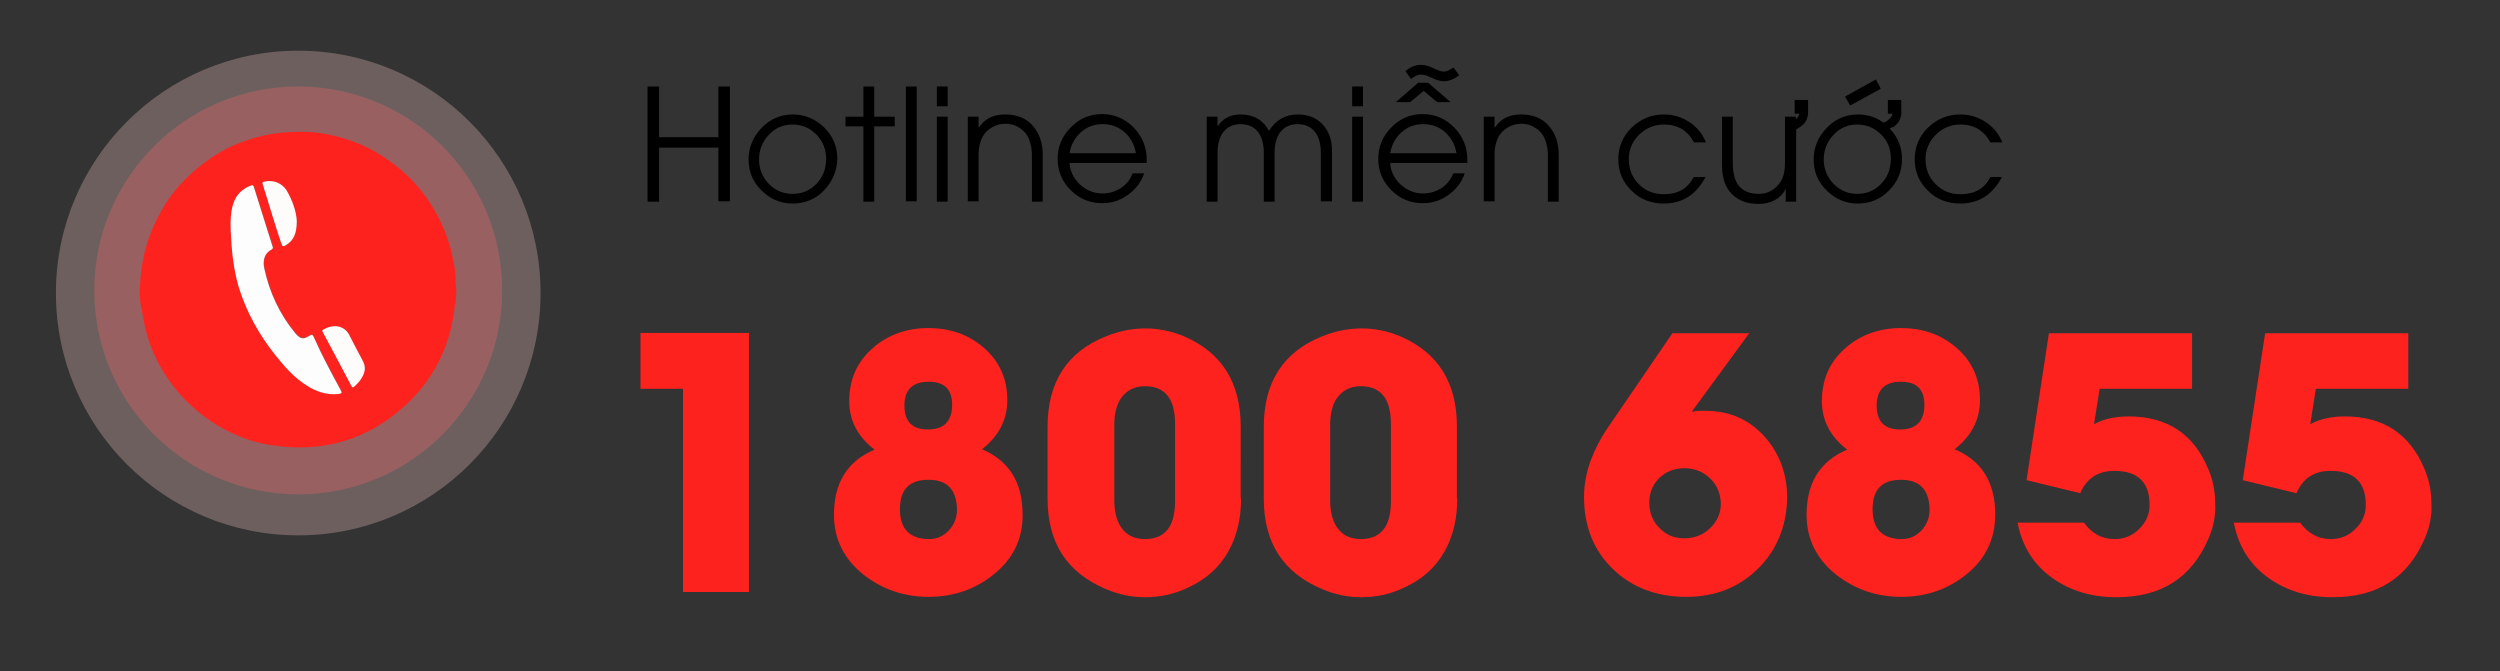
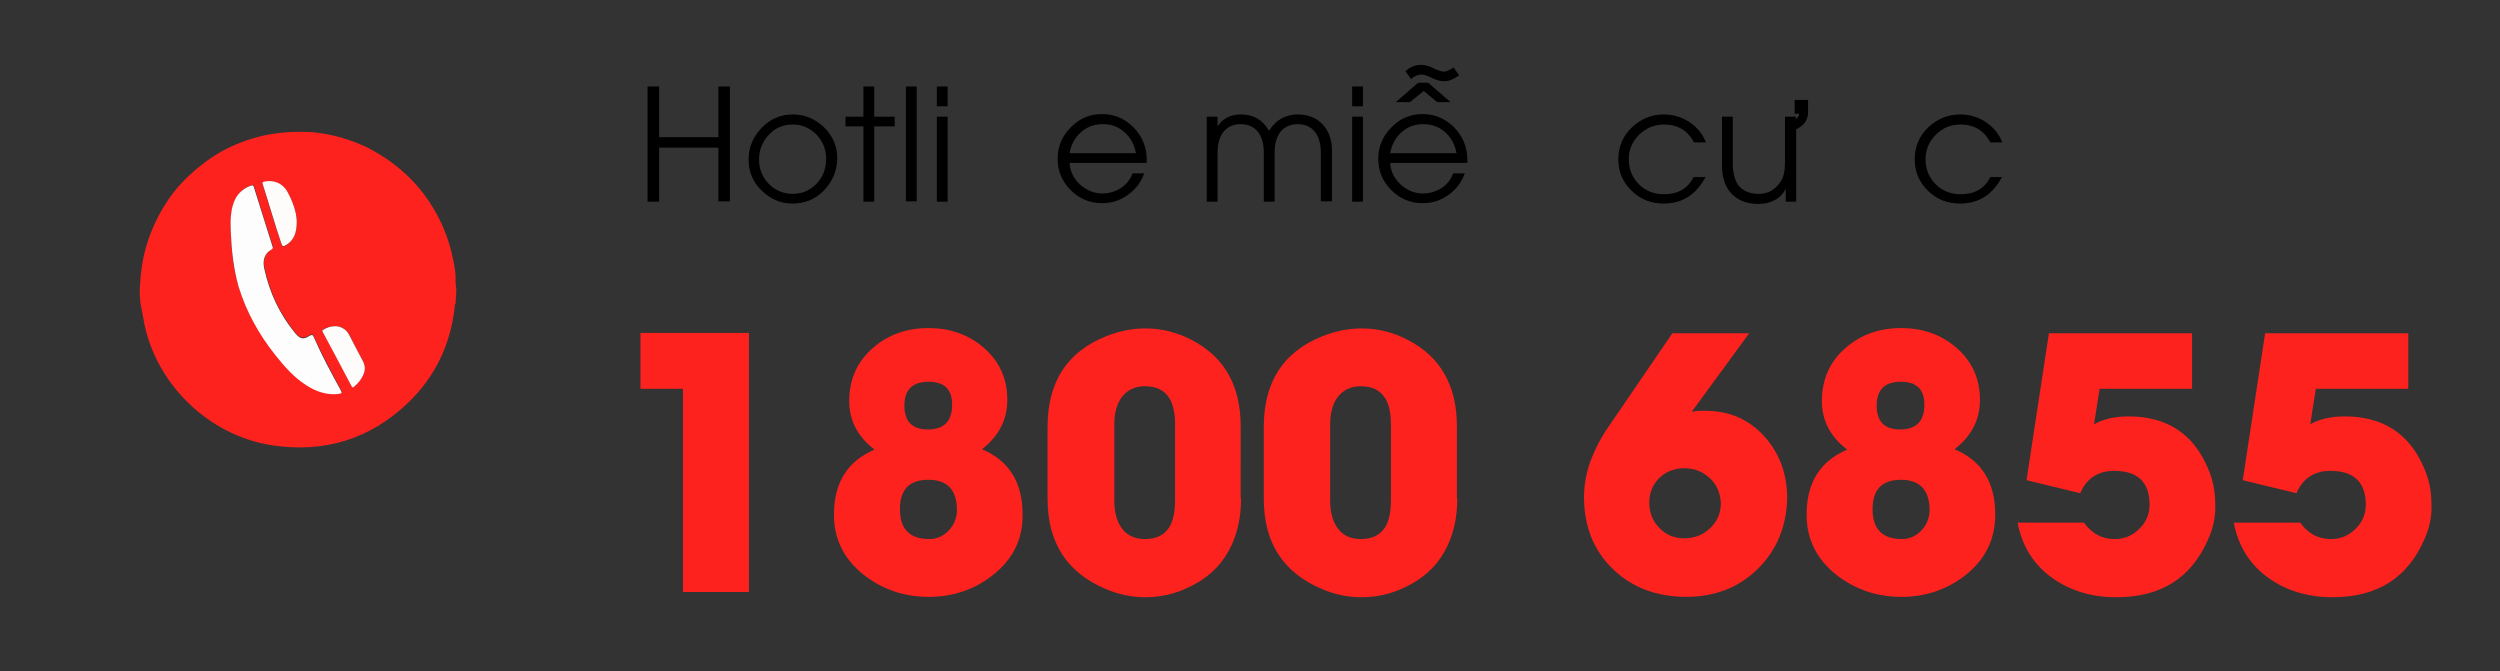
<svg xmlns="http://www.w3.org/2000/svg" version="1.1" id="Layer_1" x="0px" y="0px" viewBox="0 0 670.6 180" style="enable-background:new 0 0 670.6 180;" xml:space="preserve">
  <rect x="0" y="0" width="670.6" height="180" fill="#333333" stroke="none" />
  <style type="text/css">
	.st0{opacity:0.29;fill:#FFCCCC;}
	.st1{opacity:0.29;fill:#FF6666;}
	.st2{fill:#FE221E;}
	.st3{fill:#FEFDFD;}
	.st4{fill:#FEFCFB;}
</style>
-   <circle class="st0" cx="80" cy="78.6" r="65" />
-   <circle class="st1" cx="80" cy="77.9" r="54.7" />
  <g>
    <path class="st2" d="M37.7,81.5c-0.1-1.3-0.3-2.7-0.2-4c0.2-4.2,0.7-8.3,2-12.3c1.2-3.8,2.9-7.4,5.1-10.8c1.9-3,4.3-5.7,7-8.1   c3.1-2.8,6.6-5.2,10.4-7c3.6-1.6,7.3-2.8,11.2-3.4c3.1-0.5,6.3-0.6,9.4-0.5c3,0.1,6,0.7,8.9,1.5c2.4,0.7,4.8,1.6,7.1,2.7   c3.3,1.7,6.3,3.7,9.1,6.1c2.8,2.4,5.2,5.1,7.3,8.2c3.3,4.9,5.5,10.2,6.6,16c0.4,1.9,0.7,3.8,0.6,5.8c0,0.7,0.2,1.4,0.2,2.1   c0,1.3-0.2,2.5-0.2,3.7c-0.3,0.1-0.2,0.4-0.2,0.6c-1.1,10.2-5.2,18.9-12.6,26c-10.3,9.8-22.6,13.5-36.7,11.3   c-17-2.7-31.3-16.8-34.2-33.7C38.2,84.2,38,82.8,37.7,81.5z M61.9,62c0.2,5,0.6,9.9,2.1,14.7c2.1,6.8,5.5,12.8,9.9,18.4   c2.4,3,5,5.9,8.2,8c2.6,1.7,5.4,2.7,8.6,2.4c1.1-0.1,1.2-0.2,0.6-1.2c-2.4-4.6-4.9-9.2-7.1-14c-0.3-0.7-0.5-0.8-1.2-0.4   c-1.7,1.1-2.6,0.8-3.8-0.7C75.1,84.2,72.4,78.4,71,72c-0.5-2.1,0-4.2,2-5.2c0.4-0.2,0.3-0.5,0.2-0.8c-1.7-5.3-3.4-10.6-5-15.9   c-0.2-0.5-0.3-0.6-0.8-0.4c-2.2,0.8-3.8,2.3-4.6,4.5C61.8,56.8,61.9,59.4,61.9,62z M79.6,59.3c-0.1-2.5-1.1-5.4-2.7-8.1   c-1.3-2.1-3.5-2.9-5.9-2.4c-0.5,0.1-0.6,0.3-0.5,0.8c1.6,5.3,3.2,10.6,5,15.9c0.3,0.8,0.5,0.7,1.1,0.4   C78.8,64.5,79.6,62.4,79.6,59.3z M90.1,87.5c-1.4,0-2.3,0.3-3.3,0.8c-0.4,0.2-0.4,0.3-0.2,0.7c2.6,4.8,5.2,9.7,7.7,14.5   c0.2,0.4,0.4,0.4,0.7,0.1c0.8-0.7,1.4-1.4,2-2.3c1-1.6,1.1-3.1,0.2-4.8c-1.3-2.2-2.4-4.5-3.5-6.7C92.9,88.3,91.6,87.6,90.1,87.5z" />
    <path class="st3" d="M61.9,62c-0.1-2.6-0.1-5.2,0.8-7.7c0.8-2.2,2.4-3.7,4.6-4.5c0.5-0.2,0.7,0,0.8,0.4c1.7,5.3,3.3,10.6,5,15.9   c0.1,0.3,0.2,0.5-0.2,0.8c-2,1-2.5,3-2,5.2c1.4,6.4,4.1,12.2,8.3,17.3c1.3,1.5,2.1,1.8,3.8,0.7c0.7-0.4,0.9-0.3,1.2,0.4   c2.1,4.8,4.6,9.4,7.1,14c0.5,1,0.5,1-0.6,1.2c-3.2,0.3-6-0.7-8.6-2.4c-3.3-2.1-5.8-5-8.2-8c-4.4-5.5-7.8-11.6-9.9-18.4   C62.6,71.9,62.1,67,61.9,62z" />
    <path class="st4" d="M79.6,59.3c0,3.1-0.7,5.2-3,6.5c-0.5,0.3-0.8,0.4-1.1-0.4c-1.8-5.3-3.3-10.6-5-15.9c-0.2-0.5-0.1-0.7,0.5-0.8   c2.4-0.5,4.6,0.4,5.9,2.4C78.5,53.9,79.5,56.8,79.6,59.3z" />
    <path class="st4" d="M90.1,87.5c1.4,0.1,2.8,0.8,3.6,2.4c1.2,2.3,2.3,4.5,3.5,6.7c1,1.7,0.8,3.2-0.2,4.8c-0.5,0.9-1.2,1.6-2,2.3   c-0.3,0.3-0.5,0.3-0.7-0.1c-2.6-4.9-5.1-9.7-7.7-14.5c-0.2-0.4-0.2-0.5,0.2-0.7C87.8,87.8,88.8,87.5,90.1,87.5z" />
  </g>
  <g>
    <path d="M192.7,54.1V39.6h-15.9v14.5h-3.1V23.2h3.1v13.6h15.9V23.2h3.1v30.8H192.7z" />
    <path d="M221,51.1c-2.3,2.4-5.2,3.5-8.4,3.5c-3.2,0-6-1.2-8.3-3.5c-2.4-2.3-3.5-5.1-3.5-8.3c0-3.3,1.2-6.1,3.5-8.5   c2.3-2.4,5.1-3.6,8.4-3.6c3.2,0,6,1.2,8.4,3.5c2.4,2.4,3.5,5.2,3.5,8.4C224.5,45.9,223.3,48.7,221,51.1z M219,36.1   c-1.8-1.8-3.9-2.7-6.4-2.7c-2.5,0-4.7,0.9-6.4,2.8c-1.7,1.8-2.6,4-2.6,6.6c0,2.5,0.9,4.7,2.6,6.5c1.8,1.8,3.9,2.7,6.4,2.7   c2.6,0,4.7-0.9,6.5-2.8c1.7-1.8,2.5-4,2.5-6.7C221.6,40,220.7,37.9,219,36.1z" />
    <path d="M234.5,33.9v20.2h-2.9V33.9h-4.8v-2.6h4.8v-8.1h2.9v8.1h5.5v2.6H234.5z" />
    <path d="M243,54.1V23.2h2.9v30.8H243z" />
    <path d="M251.3,28.5v-5.3h2.9v5.3H251.3z M251.3,54.1V31.3h2.9v22.8H251.3z" />
-     <path d="M276.8,54.1V41.5c0-1.2-0.2-2.3-0.5-3.4c-0.4-1.2-0.9-2.2-1.7-2.9c-1.4-1.3-3-2-4.9-2c-1.9,0-3.6,0.7-5,2   c-0.7,0.7-1.3,1.6-1.7,2.8c-0.3,1-0.5,2.1-0.5,3.2v12.8h-2.9V31.3h2.9v2.9h0.1c1.5-2.3,3.8-3.5,7-3.5c3.2,0,5.7,1,7.5,3.1   c1.7,2,2.6,4.5,2.6,7.8v12.5H276.8z" />
    <path d="M307.6,43.7h-20.7c0.1,2.2,1.1,4.2,2.8,5.8c1.8,1.6,3.8,2.4,6,2.4c1.8,0,3.4-0.5,4.9-1.4c1.5-1,2.6-2.3,3.2-4h3.1   c-0.8,2.4-2.3,4.3-4.4,5.8c-2.1,1.5-4.3,2.2-6.9,2.2c-3.3,0-6.1-1.2-8.4-3.5c-2.3-2.3-3.5-5.1-3.5-8.4c0-3.3,1.2-6.1,3.5-8.4   c2.3-2.4,5.1-3.6,8.4-3.6c3.3,0,6.1,1.2,8.5,3.6c2.3,2.4,3.5,5.3,3.5,8.6L307.6,43.7z M304.7,41.1c-0.4-2.3-1.4-4.1-3-5.6   c-1.7-1.5-3.6-2.2-5.9-2.2c-2.3,0-4.2,0.7-5.9,2.2c-1.6,1.5-2.6,3.3-3,5.6H304.7z" />
    <path d="M354.3,54.1V40.9c0-2.2-0.5-4-1.4-5.3c-1.1-1.5-2.7-2.3-4.8-2.3c-2.1,0-3.7,0.8-4.8,2.3c-0.9,1.3-1.4,3.1-1.4,5.3v13.2H339   V40.9c0-2.2-0.5-4-1.4-5.3c-1.1-1.5-2.7-2.3-4.8-2.3c-2.1,0-3.7,0.8-4.8,2.3c-0.9,1.3-1.4,3.1-1.4,5.3v13.2h-2.9V31.3h2.9v2.6   c1.4-2.1,3.4-3.2,6.2-3.2c3.5,0,6,1.5,7.6,4.4c1.8-2.9,4.4-4.4,7.7-4.4c2.8,0,5.1,0.9,6.8,2.8c1.6,1.8,2.4,4.1,2.4,7v13.5H354.3z" />
    <path d="M362.7,28.5v-5.3h2.9v5.3H362.7z M362.7,54.1V31.3h2.9v22.8H362.7z" />
    <path d="M393.6,43.7h-20.7c0.1,2.2,1.1,4.2,2.8,5.8c1.8,1.6,3.8,2.4,6,2.4c1.8,0,3.4-0.5,4.9-1.4c1.5-1,2.6-2.3,3.2-4h3.1   c-0.8,2.4-2.3,4.3-4.4,5.8c-2.1,1.5-4.3,2.2-6.9,2.2c-3.3,0-6.1-1.2-8.4-3.5c-2.3-2.3-3.5-5.1-3.5-8.4c0-3.3,1.2-6.1,3.5-8.4   c2.3-2.4,5.1-3.6,8.4-3.6c3.3,0,6.1,1.2,8.5,3.6c2.3,2.4,3.5,5.3,3.5,8.6L393.6,43.7z M390.7,41.1c-0.4-2.3-1.4-4.1-3-5.6   c-1.7-1.5-3.6-2.2-5.9-2.2c-2.3,0-4.2,0.7-5.9,2.2c-1.6,1.5-2.6,3.3-3,5.6H390.7z M385.5,27.4l-3.6-3l-3.7,3h-3.8l6-5.2h2.7l6,5.2   H385.5z M391.4,20.2c-1.5,1.1-2.8,1.6-4.1,1.6c-0.6,0-1.1-0.1-1.7-0.3c-0.4-0.1-0.9-0.3-1.5-0.6l-1.4-0.6c-0.5-0.2-1-0.3-1.4-0.3   c-1,0-1.9,0.4-2.8,1.2l-1.5-2.1c1.3-1.2,2.7-1.7,4.3-1.7c0.5,0,1.1,0.1,1.7,0.3c0.4,0.1,0.9,0.3,1.5,0.6c0,0,0.1,0,0.2,0.1   c0.1,0,0.1,0.1,0.2,0.1c0.1,0.1,0.3,0.1,0.3,0.1l0.7,0.3c0.5,0.2,1,0.3,1.4,0.3c0.4,0,0.9-0.1,1.4-0.4l0.9-0.5l0.3-0.2L391.4,20.2z   " />
-     <path d="M415.2,54.1V41.5c0-1.2-0.2-2.3-0.5-3.4c-0.4-1.2-0.9-2.2-1.7-2.9c-1.4-1.3-3-2-4.9-2c-1.9,0-3.6,0.7-5,2   c-0.7,0.7-1.3,1.6-1.7,2.8c-0.3,1-0.5,2.1-0.5,3.2v12.8h-2.9V31.3h2.9v2.9h0.1c1.5-2.3,3.8-3.5,7-3.5c3.2,0,5.7,1,7.5,3.1   c1.7,2,2.6,4.5,2.6,7.8v12.5H415.2z" />
    <path d="M457.6,47.3c-2.5,4.8-6.2,7.3-11.3,7.3c-3.4,0-6.3-1.1-8.6-3.4c-2.4-2.3-3.6-5.1-3.6-8.5c0-3.3,1.2-6.2,3.6-8.5   c2.4-2.3,5.3-3.5,8.6-3.5c2.5,0,4.8,0.7,6.8,2c2.1,1.4,3.6,3.2,4.5,5.5h-3.2c-1.7-3.2-4.4-4.8-8-4.8c-2.6,0-4.8,0.9-6.7,2.7   c-1.8,1.8-2.8,4-2.8,6.6c0,2.6,0.9,4.9,2.7,6.7c1.8,1.8,4,2.7,6.7,2.7c3.8,0,6.4-1.5,8-4.6H457.6z" />
    <path d="M481.8,34.7v19.4H479v-3.5H479c-0.6,1.3-1.6,2.4-3,3.1c-1.3,0.7-2.7,1-4.3,1c-3.4,0-6-1.1-7.8-3.4   c-0.7-0.9-1.3-2.1-1.6-3.5c-0.3-1.1-0.4-2.4-0.4-3.9V31.3h2.9v12.5c0,2.5,0.5,4.5,1.5,5.9c1.2,1.5,3,2.3,5.4,2.3   c1.9,0,3.5-0.6,4.8-1.9c0.9-0.9,1.6-1.9,1.9-3.1c0.3-1,0.4-2.2,0.4-3.7v-12h2.9v0.7c0,0,0.1-0.1,0.1-0.1c0.5-0.4,0.8-0.9,0.8-1.4   h-1.2v-3.7h3.6v3.8c-0.1,0.7-0.3,1.2-0.5,1.7c-0.2,0.4-0.5,0.8-0.8,1.1c-0.3,0.3-0.6,0.5-0.9,0.7C482.7,34.2,482.3,34.4,481.8,34.7   L481.8,34.7z" />
-     <path d="M506.9,34.5c2.2,2.3,3.3,5,3.3,8.2c0,3.3-1.2,6.1-3.5,8.4c-2.3,2.4-5.2,3.5-8.4,3.5c-3.2,0-6-1.2-8.3-3.5   c-2.4-2.3-3.5-5.1-3.5-8.3c0-3.3,1.2-6.1,3.5-8.5c2.3-2.4,5.1-3.6,8.4-3.6c2.5,0,4.8,0.7,6.8,2.2c0.2-0.1,0.3-0.2,0.5-0.2   c0.3-0.1,0.6-0.4,1.1-0.8c0.5-0.4,0.8-0.9,0.8-1.4h-1.2v-3.7h3.6v3.8c-0.1,0.7-0.3,1.2-0.5,1.7c-0.2,0.4-0.5,0.8-0.8,1.1   c-0.3,0.3-0.6,0.5-0.8,0.7C507.5,34.1,507.2,34.3,506.9,34.5z M504.6,36.1c-1.8-1.8-3.9-2.7-6.4-2.7c-2.5,0-4.7,0.9-6.4,2.8   c-1.7,1.8-2.6,4-2.6,6.6c0,2.5,0.9,4.7,2.6,6.5c1.8,1.8,3.9,2.7,6.4,2.7c2.6,0,4.7-0.9,6.5-2.8c1.7-1.8,2.5-4,2.5-6.7   C507.2,40,506.4,37.9,504.6,36.1z M496.3,28.3l-1.4-2.4l8.3-4.6l1.3,2.5L496.3,28.3z" />
    <path d="M537.1,47.3c-2.5,4.8-6.2,7.3-11.3,7.3c-3.4,0-6.3-1.1-8.6-3.4c-2.4-2.3-3.6-5.1-3.6-8.5c0-3.3,1.2-6.2,3.6-8.5   c2.4-2.3,5.3-3.5,8.6-3.5c2.5,0,4.8,0.7,6.8,2c2.1,1.4,3.6,3.2,4.5,5.5h-3.2c-1.7-3.2-4.4-4.8-8-4.8c-2.6,0-4.8,0.9-6.6,2.7   c-1.8,1.8-2.8,4-2.8,6.6c0,2.6,0.9,4.9,2.7,6.7c1.8,1.8,4,2.7,6.7,2.7c3.8,0,6.4-1.5,8-4.6H537.1z" />
  </g>
  <g>
    <path class="st2" d="M183.2,158.8v-54.5h-11.4V89.3h29.1v69.5H183.2z" />
    <path class="st2" d="M266.4,154.2c-4.9,3.9-10.7,5.9-17.3,5.9c-6.6,0-12.4-2-17.4-5.9c-5.3-4.2-8-9.6-8-16.1   c0-8.6,3.6-14.4,10.9-17.5c-4.5-3.4-6.8-7.8-6.8-13c0-5.8,2.1-10.6,6.4-14.3c4-3.5,9-5.3,14.8-5.3c5.8,0,10.7,1.7,14.8,5.2   c4.3,3.7,6.4,8.4,6.4,14.1c0,5.3-2.3,9.7-6.8,13.2c7.3,3.1,10.9,8.9,10.9,17.5C274.4,144.6,271.7,150,266.4,154.2z M249,128.7   c-5.1,0-7.6,2.6-7.6,7.9c0,5.3,2.6,8,7.9,8c2,0,3.8-0.8,5.3-2.4c1.4-1.6,2.1-3.4,2.1-5.5C256.6,131.3,254.1,128.7,249,128.7z    M249.1,102.4c-4.3,0-6.5,2.1-6.5,6.4c0,4.3,2.1,6.4,6.3,6.4c4.3,0,6.5-2.2,6.5-6.6C255.4,104.4,253.3,102.4,249.1,102.4z" />
    <path class="st2" d="M332.9,133.7c0,5.4-1.1,10.1-3.4,14.2c-2.4,4.3-6,7.5-10.8,9.7c-3.5,1.7-7.4,2.6-11.5,2.6   c-3.6,0-7.1-0.7-10.6-2.2c-10.4-4.4-15.6-12.4-15.6-24.2v-19.3c0-12,5.2-20.1,15.7-24.3c3.5-1.4,7-2.1,10.5-2.1   c3.6,0,7.1,0.7,10.6,2.2c10,4.4,15,12.4,15,24.1V133.7z M315.2,113.9c0-3.1-0.5-5.5-1.6-7.2c-1.4-2.1-3.5-3.1-6.5-3.1   c-2.8,0-4.9,1.1-6.4,3.2c-1.2,1.8-1.8,4.2-1.8,7.1v20.3c0,3,0.6,5.4,1.8,7.2c1.4,2.1,3.5,3.2,6.4,3.2c3,0,5.1-1,6.5-3.1   c1.1-1.7,1.6-4.2,1.6-7.2V113.9z" />
    <path class="st2" d="M390.9,133.7c0,5.4-1.1,10.1-3.4,14.2c-2.4,4.3-6,7.5-10.8,9.7c-3.5,1.7-7.4,2.6-11.5,2.6   c-3.6,0-7.1-0.7-10.6-2.2c-10.4-4.4-15.6-12.4-15.6-24.2v-19.3c0-12,5.2-20.1,15.7-24.3c3.5-1.4,7-2.1,10.5-2.1   c3.6,0,7.1,0.7,10.6,2.2c10,4.4,15,12.4,15,24.1V133.7z M373.1,113.9c0-3.1-0.5-5.5-1.6-7.2c-1.4-2.1-3.5-3.1-6.5-3.1   c-2.8,0-4.9,1.1-6.4,3.2c-1.2,1.8-1.8,4.2-1.8,7.1v20.3c0,3,0.6,5.4,1.8,7.2c1.4,2.1,3.5,3.2,6.4,3.2c3,0,5.1-1,6.5-3.1   c1.1-1.7,1.6-4.2,1.6-7.2V113.9z" />
    <path class="st2" d="M471.5,152.6c-5.1,5-11.5,7.5-19.2,7.5c-7.9,0-14.5-2.5-19.6-7.4c-5.2-5-7.8-11.5-7.8-19.4   c0-3.2,0.6-6.5,1.8-9.8c1.1-2.9,2.6-5.9,4.6-8.8l17.3-25.3h20.6l-15.3,20.9l0.2,0.2c0.5-0.2,1-0.3,1.7-0.3l1.7,0   c6.4,0,11.7,2.3,15.9,7c4,4.5,6,10,6,16.5C479.2,141.2,476.6,147.6,471.5,152.6z M458.7,128.3c-1.9-1.8-4.2-2.7-6.9-2.7   c-2.7,0-4.9,0.9-6.7,2.6c-1.8,1.8-2.7,4-2.7,6.6c0,2.7,0.9,5,2.7,6.8c1.8,1.9,4,2.8,6.7,2.8s5-0.9,6.9-2.7c1.9-1.8,2.9-4,2.9-6.7   C461.5,132.4,460.6,130.1,458.7,128.3z" />
    <path class="st2" d="M527.3,154.2c-4.9,3.9-10.7,5.9-17.3,5.9c-6.6,0-12.4-2-17.4-5.9c-5.3-4.2-8-9.6-8-16.1   c0-8.6,3.6-14.4,10.9-17.5c-4.5-3.4-6.8-7.8-6.8-13c0-5.8,2.1-10.6,6.4-14.3c4-3.5,9-5.3,14.8-5.3c5.8,0,10.7,1.7,14.8,5.2   c4.3,3.7,6.4,8.4,6.4,14.1c0,5.3-2.3,9.7-6.8,13.2c7.3,3.1,10.9,8.9,10.9,17.5C535.2,144.6,532.6,150,527.3,154.2z M509.9,128.7   c-5.1,0-7.6,2.6-7.6,7.9c0,5.3,2.6,8,7.9,8c2,0,3.8-0.8,5.3-2.4c1.4-1.6,2.1-3.4,2.1-5.5C517.5,131.3,514.9,128.7,509.9,128.7z    M509.9,102.4c-4.3,0-6.5,2.1-6.5,6.4c0,4.3,2.1,6.4,6.3,6.4c4.3,0,6.5-2.2,6.5-6.6C516.2,104.4,514.1,102.4,509.9,102.4z" />
    <path class="st2" d="M592.3,144.7c-4.5,10.3-12.6,15.5-24.6,15.5c-6.6,0-12.3-1.7-17.1-5.1c-5.1-3.6-8.2-8.6-9.4-14.9h17.8   c2.1,2.9,4.8,4.4,8.2,4.4c2.6,0,4.8-0.9,6.6-2.7c1.9-1.8,2.8-4,2.8-6.5c0-6.1-3.2-9.1-9.5-9.1c-4.3,0-7.4,2-9.1,6l-14.4-3.5l6-39.4   h38.4v14.9h-24.8l-1.5,9.5c2.5-1.4,5.6-2.1,9.3-2.1c10.3,0,17.4,4.7,21.3,14c1.3,3,1.9,6.1,1.9,9.3   C594.4,138.3,593.7,141.6,592.3,144.7z" />
    <path class="st2" d="M650.3,144.7c-4.5,10.3-12.6,15.5-24.6,15.5c-6.6,0-12.3-1.7-17.1-5.1c-5.1-3.6-8.2-8.6-9.4-14.9h17.8   c2.1,2.9,4.8,4.4,8.2,4.4c2.6,0,4.8-0.9,6.6-2.7c1.9-1.8,2.8-4,2.8-6.5c0-6.1-3.2-9.1-9.5-9.1c-4.3,0-7.4,2-9.1,6l-14.4-3.5l6-39.4   h38.4v14.9h-24.8l-1.5,9.5c2.5-1.4,5.6-2.1,9.3-2.1c10.3,0,17.4,4.7,21.3,14c1.3,3,1.9,6.1,1.9,9.3   C652.4,138.3,651.7,141.6,650.3,144.7z" />
  </g>
</svg>